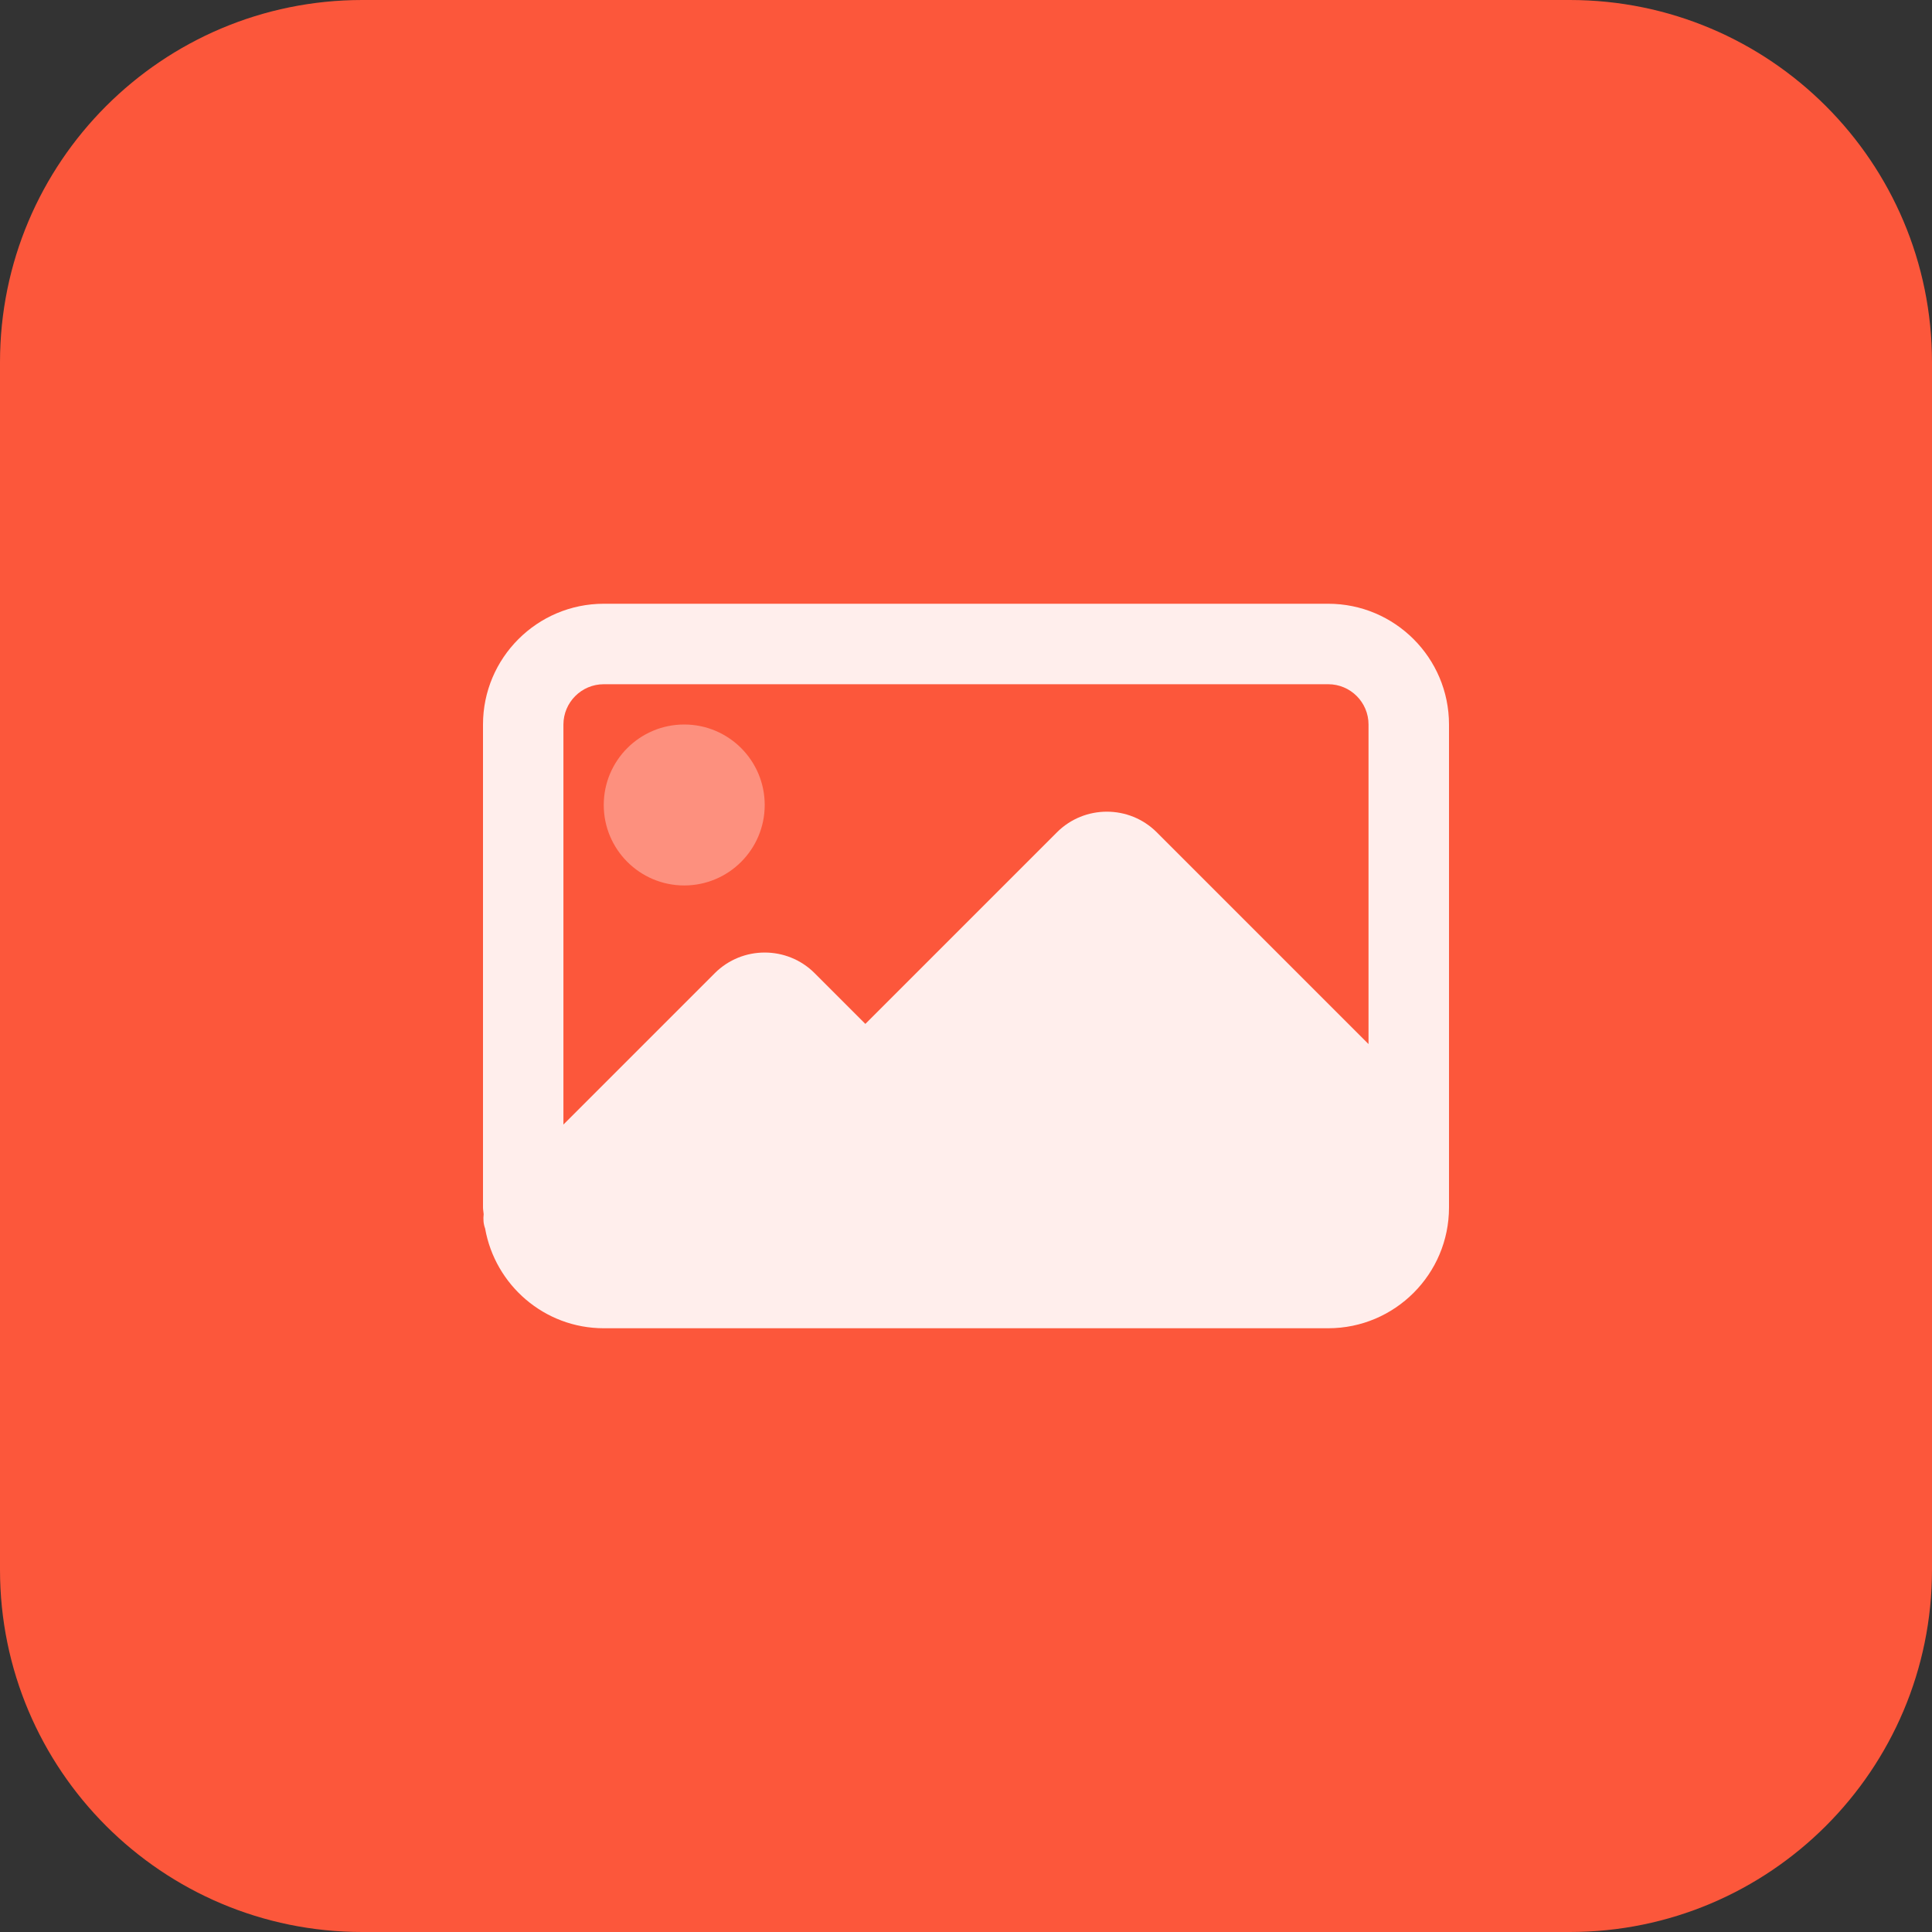
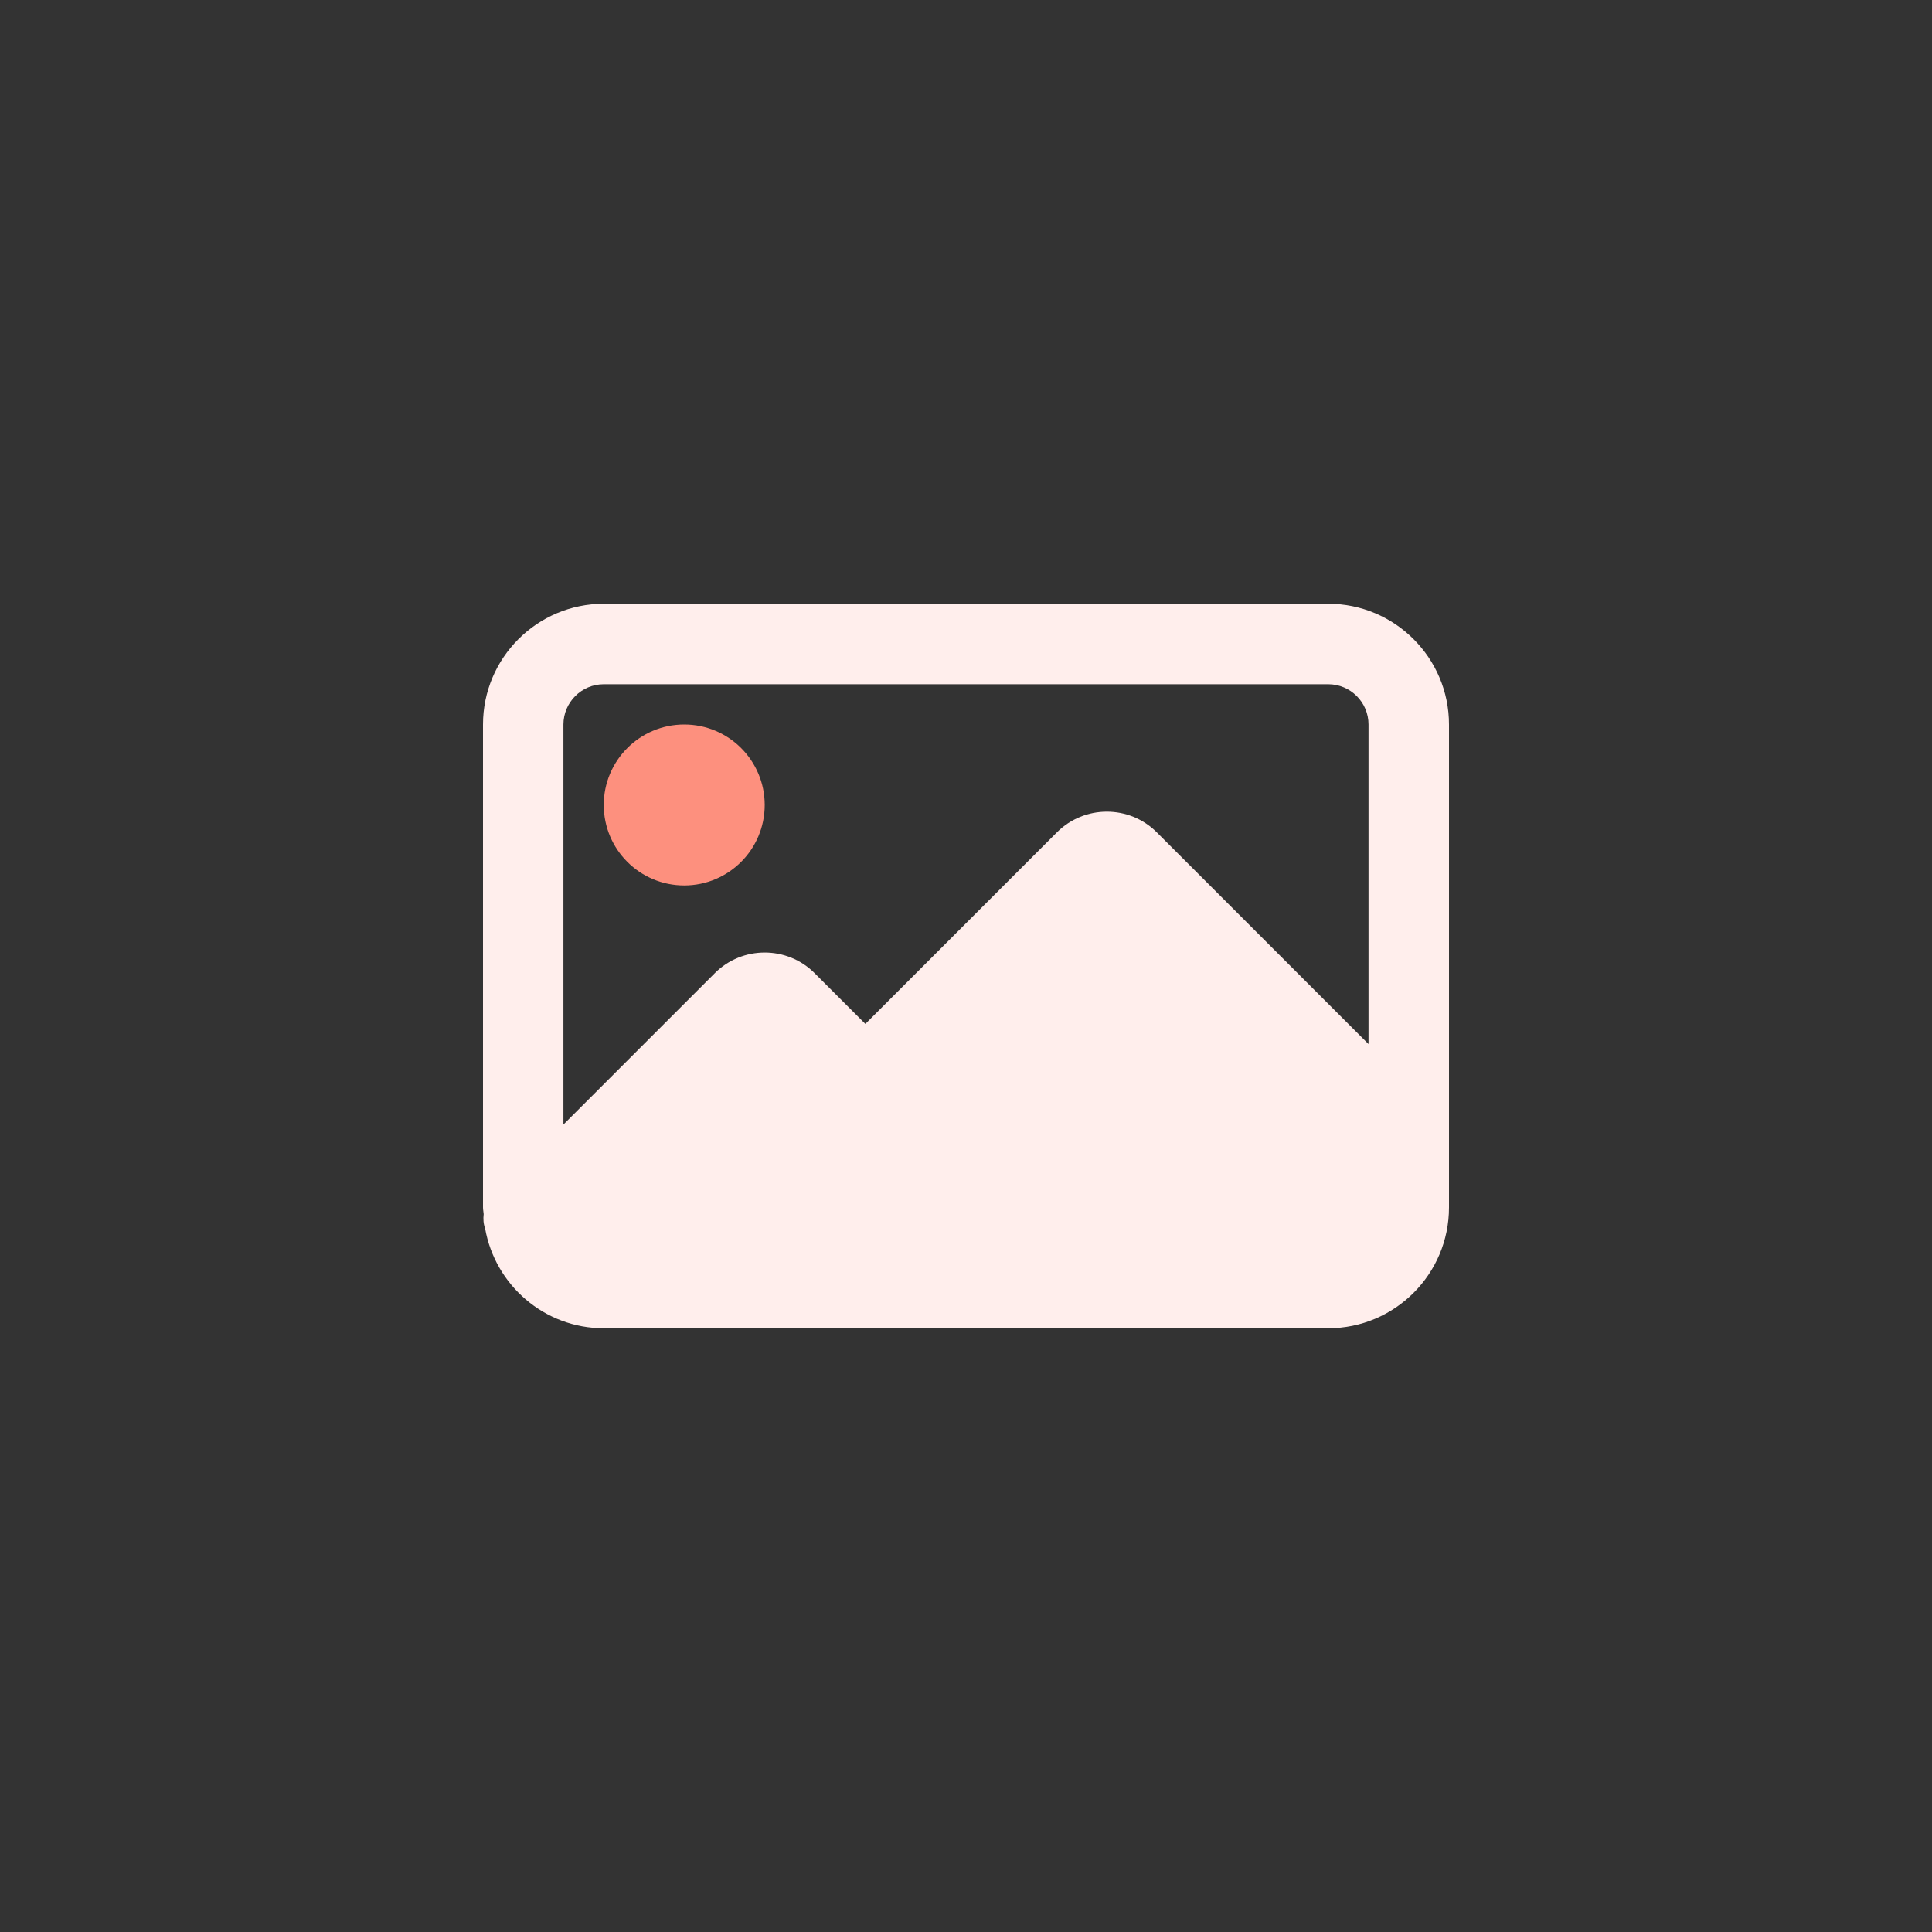
<svg xmlns="http://www.w3.org/2000/svg" width="512px" height="512px" viewBox="0 0 512 512" version="1.1">
  <rect x="0" y="0" width="512" height="512" fill="#333333" stroke="none" />
-   <path d="M416,512 L96,512 C42.977,512 0,469.023 0,416 L0,96 C0,42.977 42.977,0 96,0 L416,0 C469.023,0 512,42.977 512,96 L512,416 C512,469.023 469.023,512 416,512 Z" fill="#FC573B" />
  <path d="M202.656,213.328 C202.656,225.105 193.105,234.656 181.328,234.656 C169.551,234.656 160,225.105 160,213.328 C160,201.551 169.551,192 181.328,192 C193.105,192 202.656,201.551 202.656,213.328 Z" fill="#FD907E" />
  <path d="M352,160 L160,160 C142.352,160 128,174.352 128,192 L128,320 C128,320.609 128.145,321.168 128.176,321.762 C128.031,323.039 128.098,324.336 128.559,325.551 C131.199,340.543 144.258,352 160,352 L352,352 C369.648,352 384,337.648 384,320 L384,192 C384,174.352 369.648,160 352,160 Z M160,181.328 L352,181.328 C357.887,181.328 362.672,186.113 362.672,192 L362.672,276.688 L306.559,220.574 C299.266,213.281 287.391,213.281 280.098,220.574 L229.328,271.344 L215.887,257.902 C208.594,250.609 196.719,250.609 189.426,257.902 L149.312,298.016 L149.312,192 C149.328,186.113 154.113,181.328 160,181.328 Z" fill="#FFEEEC" />
</svg>